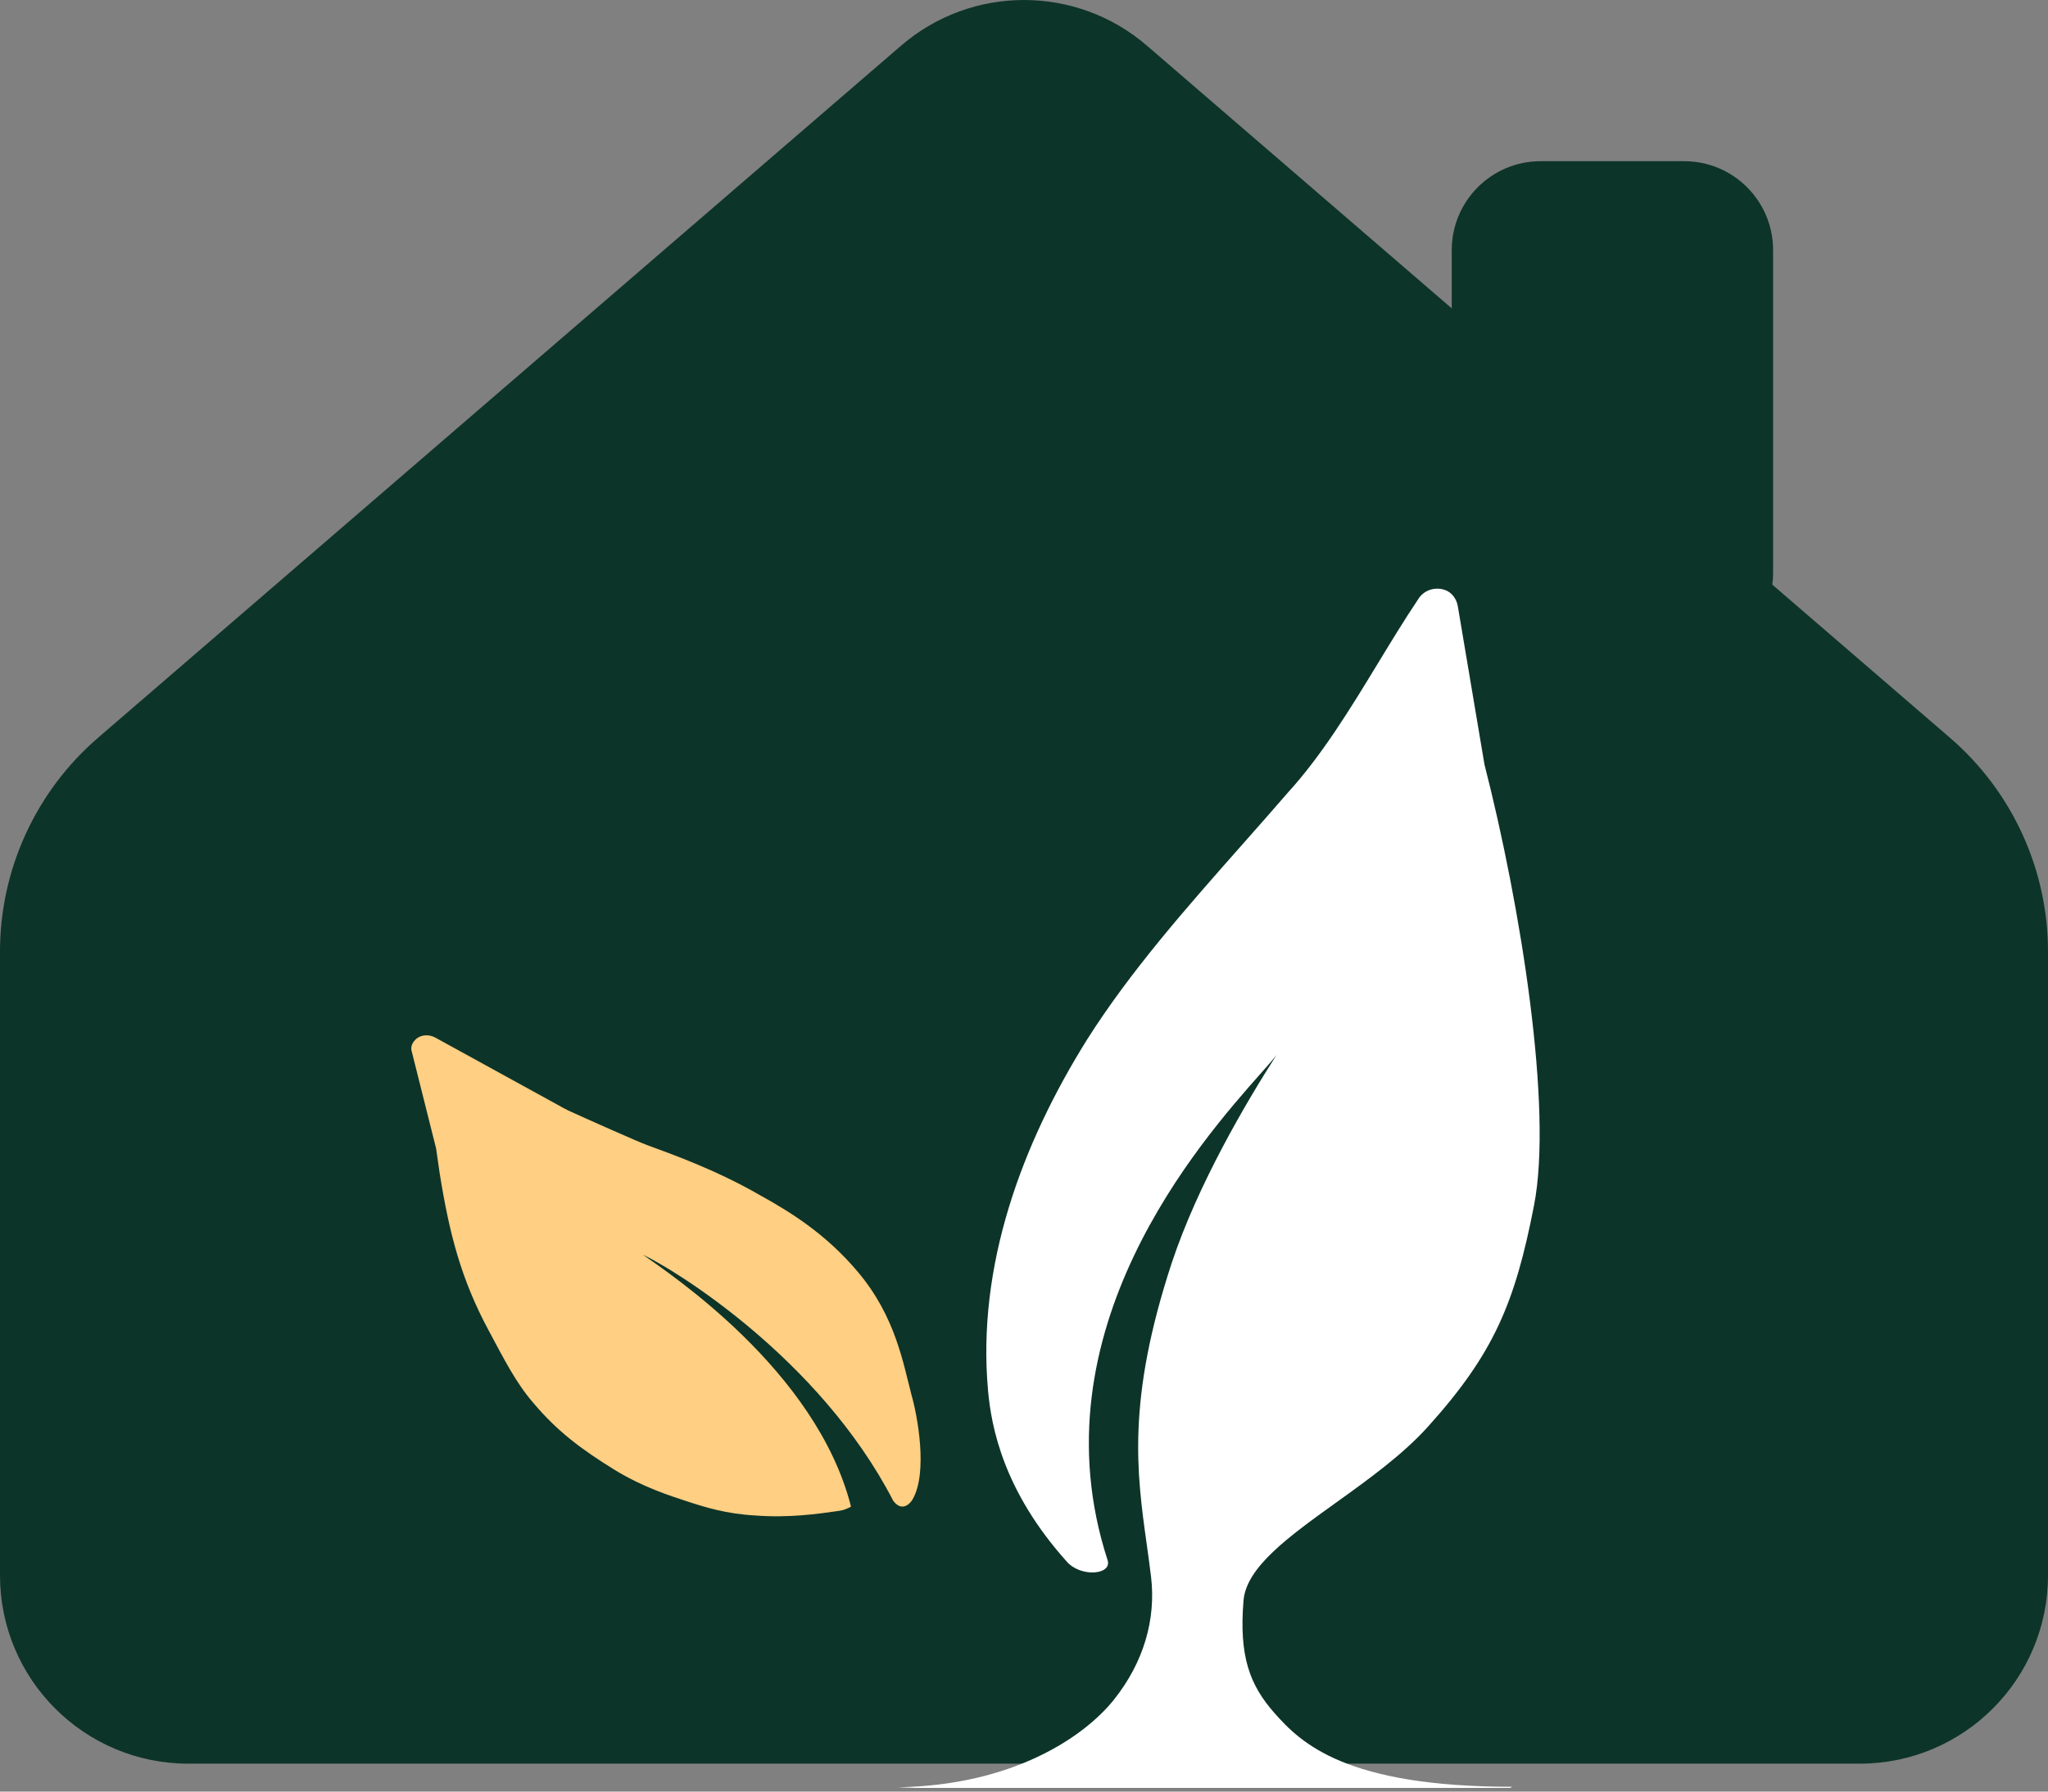
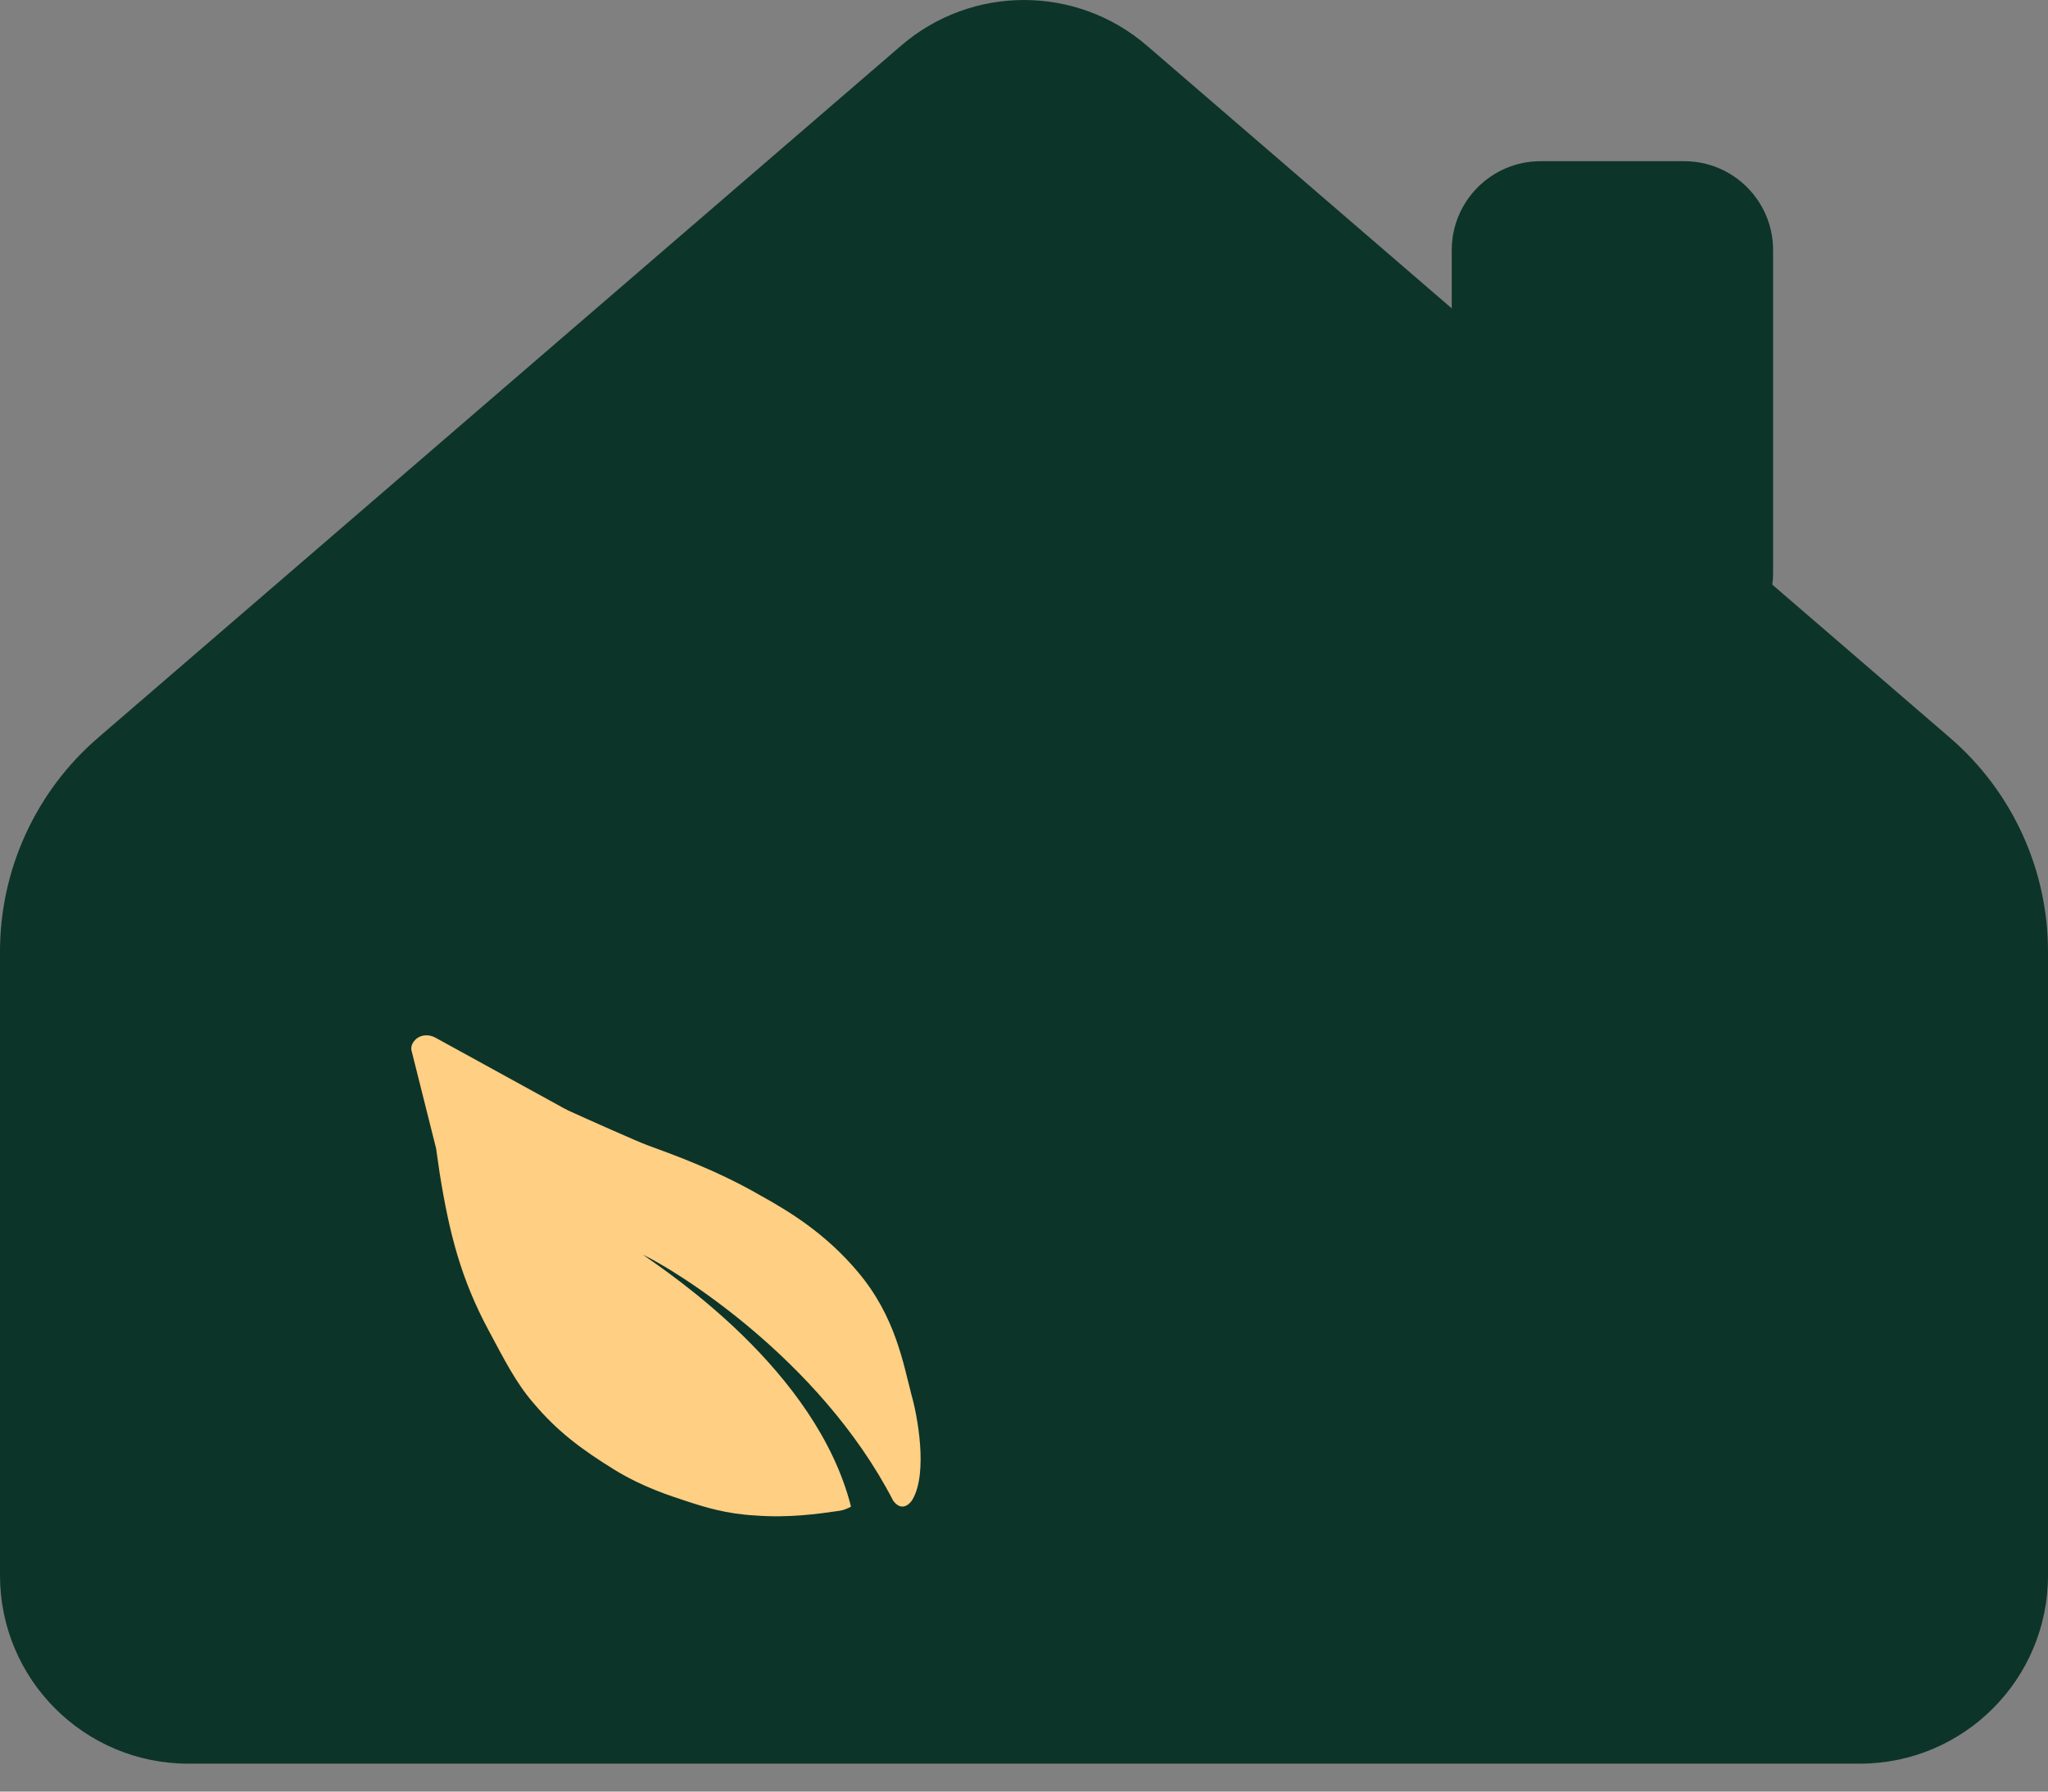
<svg xmlns="http://www.w3.org/2000/svg" width="80" height="70" viewBox="0 0 80 70" fill="none">
  <rect x="0" y="0" width="80" height="70" fill="#808080" stroke="none" />
  <path d="M0 61.552V37.183C0 33.973 1.398 30.922 3.83 28.825L35.197 1.785C37.957 -0.595 42.043 -0.595 44.803 1.785L76.17 28.825C78.602 30.922 80 33.973 80 37.183V61.552C80 65.615 76.707 68.909 72.644 68.909H7.356C3.294 68.909 0 65.615 0 61.552Z" fill="#0D3428" />
  <path d="M56.709 9.77V12.609V18.329C56.709 19.444 57.244 20.491 58.147 21.143L63.755 25.197C66.052 26.856 69.261 25.216 69.261 22.383V9.77C69.261 7.853 67.707 6.298 65.789 6.298H60.181C58.264 6.298 56.709 7.853 56.709 9.77Z" fill="#0D3428" />
  <path d="M35.607 54.508C35.286 53.29 34.985 51.454 33.531 49.72C32.252 48.187 30.814 47.324 29.703 46.707C27.953 45.695 26.185 45.075 25.299 44.749C24.914 44.61 22.886 43.703 22.183 43.383C22.103 43.33 22.027 43.309 21.946 43.256L16.994 40.535C16.756 40.407 16.43 40.421 16.238 40.611C16.078 40.764 16.029 40.933 16.093 41.118L17.035 44.871C17.035 44.871 17.094 45.283 17.172 45.823C17.56 48.262 18.031 50.009 19.078 51.964C19.677 53.077 20.14 54.015 20.84 54.821C21.765 55.919 22.706 56.626 24.027 57.441C25.146 58.122 26.216 58.454 26.829 58.657C27.518 58.882 28.359 59.149 29.499 59.212C30.827 59.312 31.935 59.152 32.793 59.029C32.936 59.008 33.074 58.956 33.243 58.867C31.889 53.521 26.089 49.723 25.112 49.021C26.325 49.592 32.004 53.05 34.888 58.63C34.892 58.661 34.928 58.656 34.932 58.688C35.282 59.091 35.59 58.691 35.647 58.585C36.261 57.525 35.824 55.254 35.607 54.508Z" fill="#FFCF83" />
-   <path fill-rule="evenodd" clip-rule="evenodd" d="M58.997 69.855H35.717C35.294 69.84 35.063 69.83 35.09 69.83C39.541 69.754 42.33 67.884 43.505 66.418C44.68 64.952 45.16 63.261 44.963 61.609C44.911 61.181 44.853 60.76 44.794 60.338C44.404 57.548 44.008 54.707 45.772 49.342C46.782 46.297 48.657 43.103 49.861 41.226C49.73 41.396 49.513 41.641 49.234 41.956C46.92 44.572 40.353 51.995 43.265 60.956C43.45 61.527 42.235 61.642 41.678 61.022C39.197 58.259 38.724 55.762 38.595 54.328C38.156 49.442 39.918 44.695 42.46 40.623C44.16 37.936 46.368 35.44 48.52 33.006C49.119 32.328 49.714 31.656 50.293 30.985C51.638 29.512 52.748 27.688 53.833 25.904C54.35 25.053 54.862 24.212 55.392 23.421C55.603 23.065 56.039 22.913 56.441 23.05C56.709 23.141 56.901 23.399 56.948 23.698L57.986 29.864C59.403 35.4 60.665 43.285 59.923 47.097C59.181 50.908 58.354 52.886 55.778 55.744C54.79 56.841 53.451 57.803 52.195 58.705C50.349 60.031 48.683 61.228 48.575 62.535C48.393 64.731 48.828 65.847 49.781 66.928C50.828 68.115 52.572 69.812 59.066 69.812C59.043 69.827 59.02 69.841 58.997 69.855Z" fill="white" />
</svg>